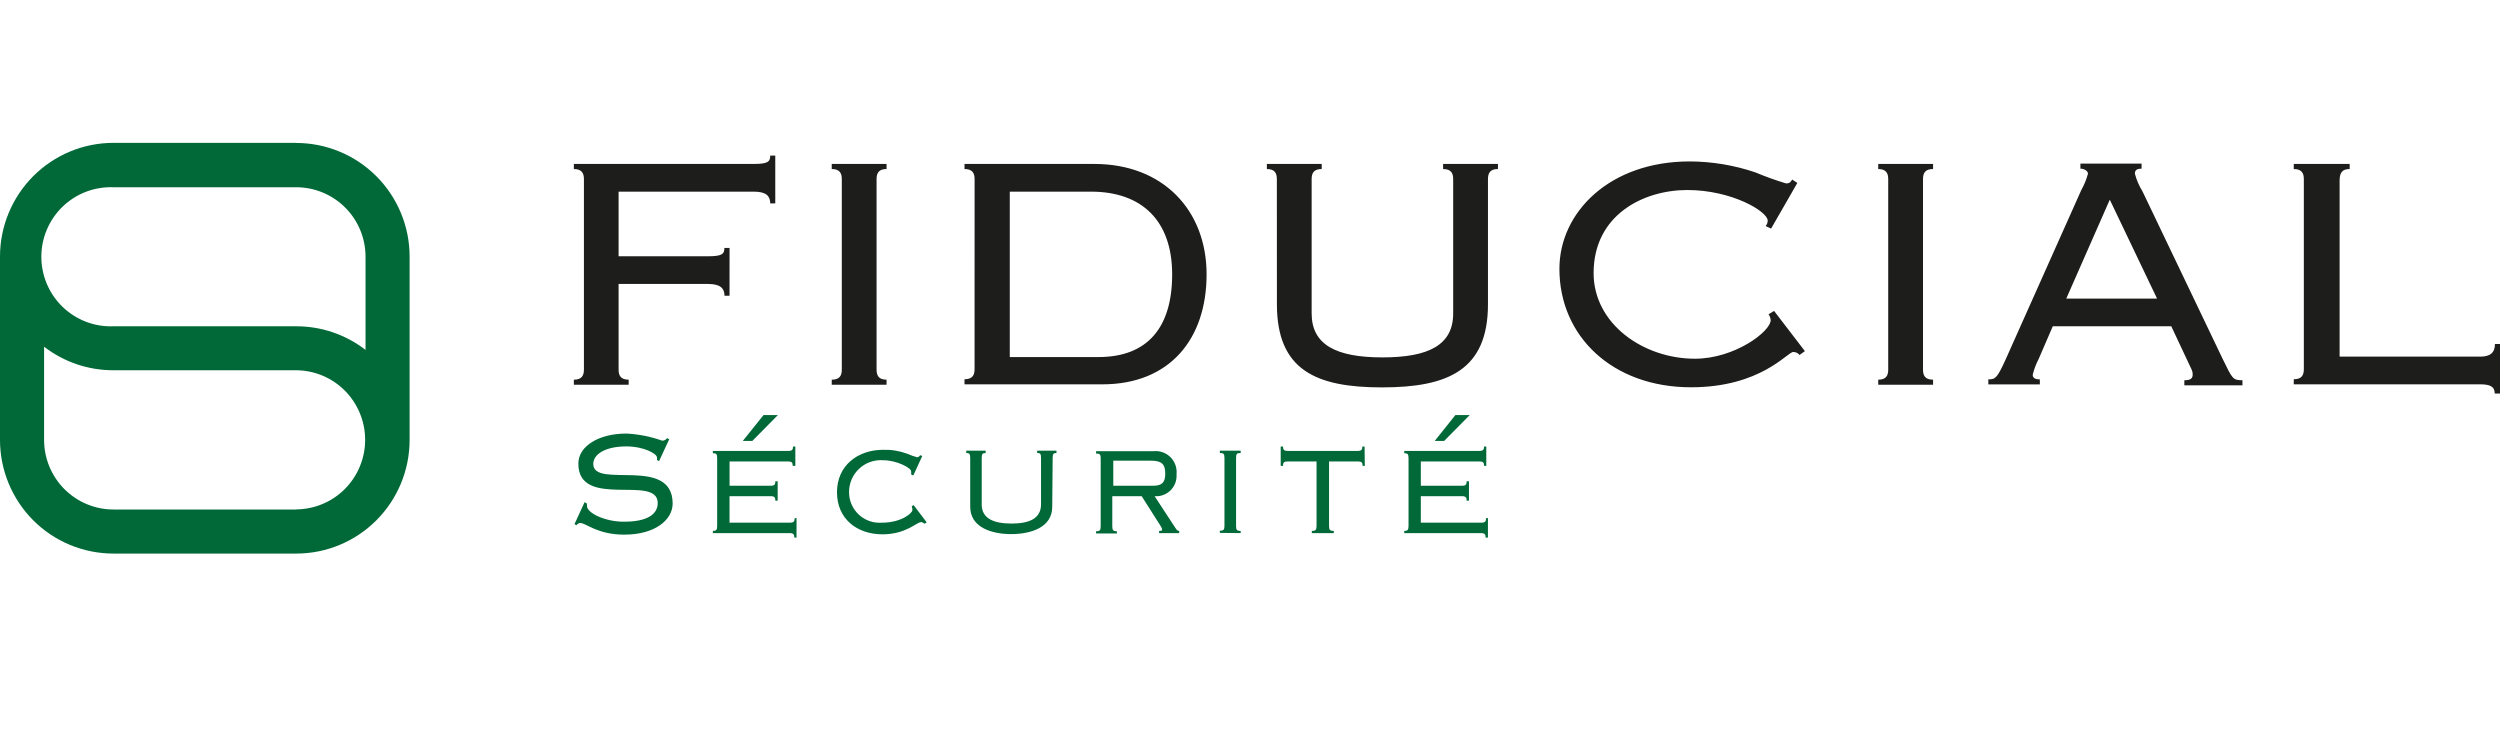
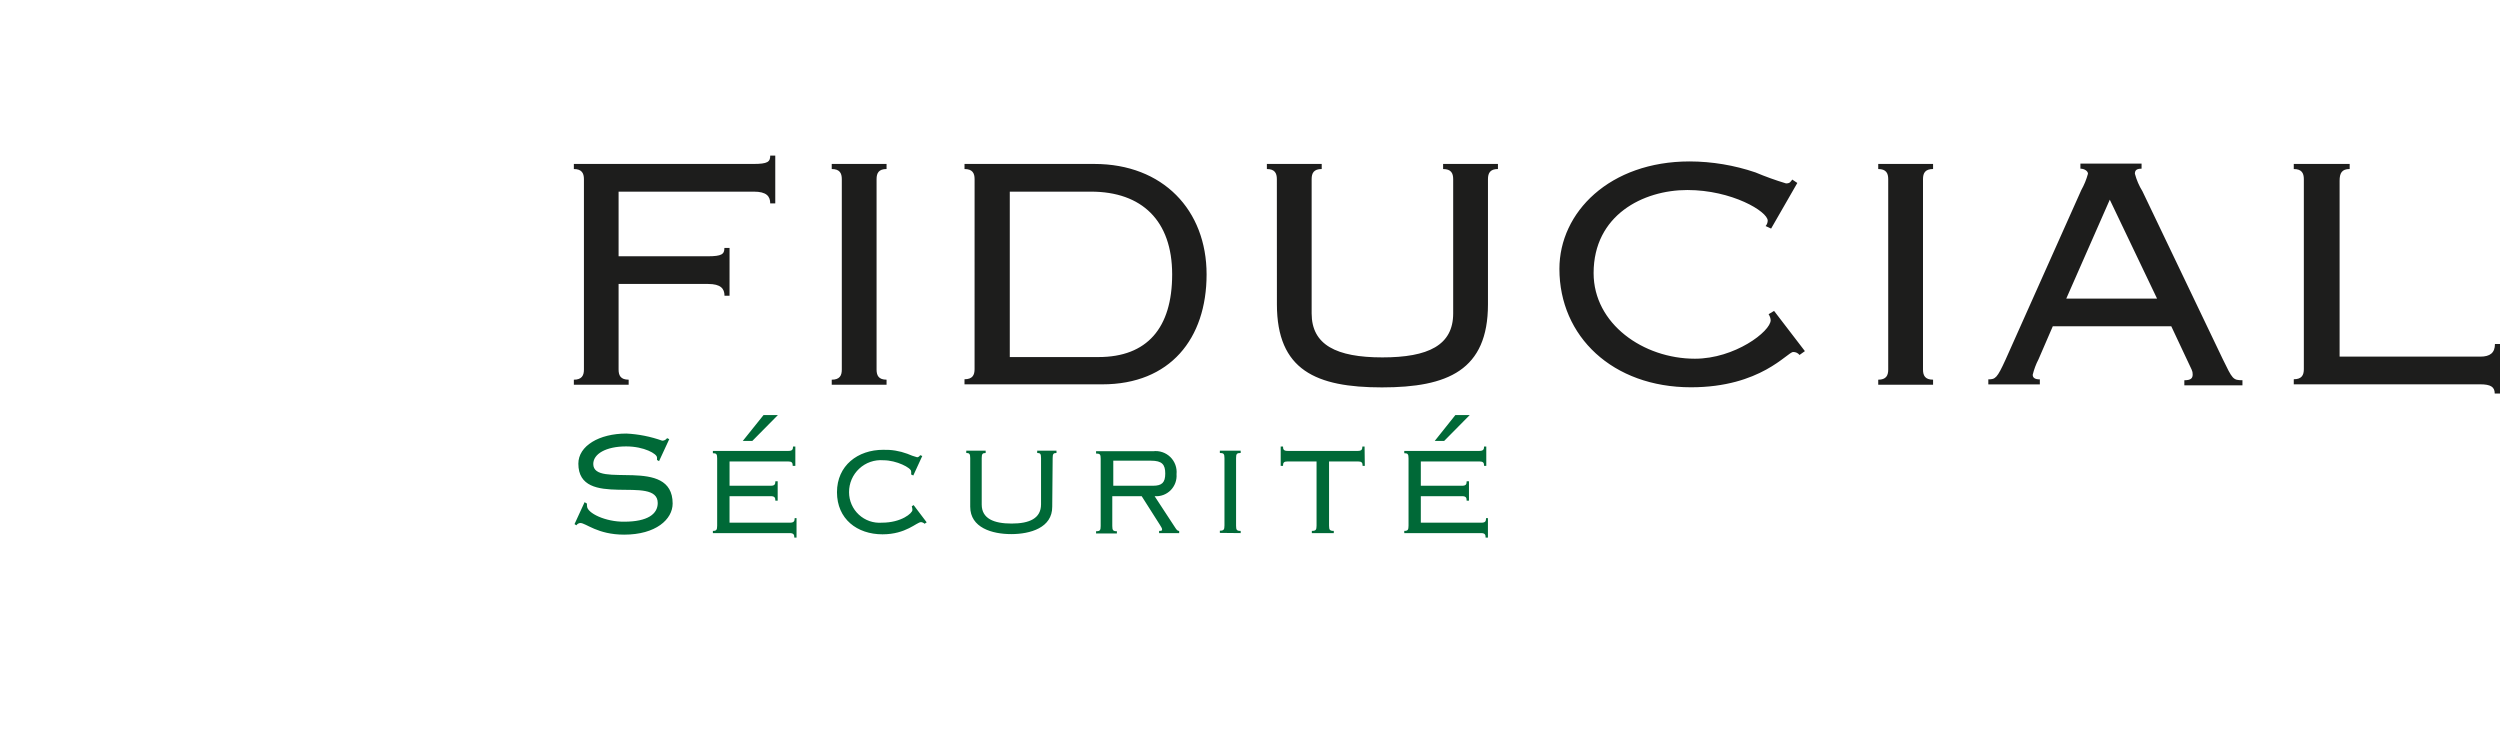
<svg xmlns="http://www.w3.org/2000/svg" width="140" height="42" viewBox="0 0 140 42" fill="none">
-   <rect width="140" height="42" fill="white" />
  <g clip-path="url(#clip0_1410_20)">
-     <path d="M20.47 19.595C19.359 18.735 17.994 18.27 16.59 18.272H6.355C5.832 18.293 5.311 18.207 4.821 18.021C4.332 17.835 3.886 17.551 3.508 17.188C3.131 16.824 2.831 16.388 2.626 15.905C2.421 15.423 2.315 14.904 2.315 14.379C2.315 13.855 2.421 13.335 2.626 12.853C2.831 12.37 3.131 11.934 3.508 11.57C3.886 11.207 4.332 10.924 4.821 10.737C5.311 10.551 5.832 10.466 6.355 10.486H16.59C17.1 10.486 17.605 10.587 18.076 10.783C18.547 10.979 18.975 11.266 19.336 11.628C19.696 11.99 19.982 12.419 20.177 12.892C20.371 13.364 20.471 13.871 20.47 14.382V19.595ZM16.59 28.532H6.355C5.324 28.532 4.336 28.121 3.607 27.391C2.878 26.66 2.469 25.669 2.469 24.636V19.417C3.582 20.276 4.95 20.739 6.355 20.734H16.59C17.616 20.741 18.597 21.155 19.32 21.885C20.042 22.615 20.448 23.602 20.448 24.63C20.448 25.658 20.042 26.645 19.32 27.375C18.597 28.105 17.616 28.518 16.59 28.526M16.59 8H6.355C5.52 8 4.693 8.165 3.922 8.485C3.15 8.806 2.449 9.276 1.859 9.868C1.269 10.46 0.801 11.163 0.482 11.937C0.163 12.71 -0.001 13.539 2.88714e-06 14.376V24.636C0 25.472 0.165 26.3 0.484 27.072C0.804 27.845 1.272 28.547 1.862 29.138C2.452 29.729 3.153 30.197 3.923 30.517C4.694 30.836 5.52 31 6.355 31H16.589C18.273 31 19.888 30.329 21.078 29.136C22.269 27.942 22.938 26.323 22.938 24.636V14.376C22.939 13.54 22.775 12.712 22.456 11.939C22.137 11.166 21.67 10.464 21.08 9.873C20.491 9.281 19.791 8.812 19.02 8.492C18.25 8.171 17.424 8.006 16.589 8.006" fill="#006937" />
    <path d="M40.854 16.561H40.572C40.572 16.161 40.357 15.902 39.657 15.902H34.641V20.696C34.641 21.029 34.758 21.262 35.205 21.262V21.545H32.136V21.263C32.578 21.263 32.7 21.029 32.7 20.698V10.031C32.7 9.699 32.577 9.466 32.136 9.466V9.181H42.193C42.991 9.181 43.133 9.064 43.133 8.713H43.415V11.391H43.132C43.132 10.991 42.923 10.732 42.218 10.732H34.641V14.352H39.626C40.424 14.352 40.566 14.235 40.566 13.884H40.855L40.854 16.561ZM46.577 21.546V21.263C47.025 21.263 47.141 21.029 47.141 20.698V10.031C47.141 9.699 47.024 9.466 46.577 9.466V9.181H49.647V9.465C49.205 9.465 49.088 9.698 49.088 10.03V20.697C49.088 21.029 49.205 21.262 49.647 21.262V21.545L46.577 21.546ZM54.577 10.031C54.577 9.699 54.46 9.466 54.013 9.466V9.181H61.282C65.125 9.181 67.569 11.766 67.569 15.367C67.569 18.967 65.524 21.523 61.73 21.523H54.012V21.238C54.46 21.238 54.576 21.005 54.576 20.673L54.577 10.031ZM56.548 19.995H61.515C64.235 19.995 65.641 18.371 65.641 15.367C65.641 12.364 63.952 10.732 61.091 10.732H56.548V19.995ZM71.504 10.031C71.504 9.699 71.388 9.466 70.945 9.466V9.181H74.016V9.465C73.568 9.465 73.452 9.698 73.452 10.03V17.552C73.452 19.312 74.833 20.014 77.412 20.014C79.991 20.014 81.378 19.331 81.378 17.552V10.031C81.378 9.699 81.262 9.466 80.814 9.466V9.181H83.885V9.465C83.443 9.465 83.326 9.698 83.326 10.03V17.041C83.326 20.734 81.073 21.694 77.389 21.694C73.705 21.694 71.507 20.734 71.507 17.041L71.504 10.031ZM101.074 19.663L100.773 19.878C100.731 19.825 100.677 19.782 100.615 19.753C100.553 19.724 100.486 19.71 100.418 19.712C100.092 19.712 98.613 21.688 94.695 21.688C90.311 21.688 87.327 18.844 87.327 15.059C87.326 11.883 90.145 9.04 94.621 9.04C95.874 9.044 97.118 9.252 98.305 9.655C98.864 9.89 99.436 10.096 100.017 10.271C100.251 10.271 100.269 10.173 100.367 10.056L100.65 10.246L99.182 12.801L98.875 12.659C98.948 12.575 98.989 12.469 98.992 12.358C98.992 11.841 96.978 10.641 94.492 10.641C92.005 10.641 89.242 12.05 89.242 15.294C89.242 18.137 92.029 20.088 94.915 20.088C97.144 20.088 99.158 18.562 99.158 17.928C99.148 17.809 99.108 17.695 99.041 17.596L99.348 17.411L101.074 19.663ZM105.181 21.546V21.263C105.623 21.263 105.74 21.029 105.74 20.698V10.031C105.74 9.699 105.623 9.466 105.181 9.466V9.181H108.252V9.465C107.803 9.465 107.688 9.698 107.688 10.03V20.697C107.688 21.029 107.804 21.262 108.252 21.262V21.545L105.181 21.546ZM114.956 18.272L114.158 20.118C114.014 20.393 113.905 20.685 113.832 20.986C113.832 21.152 113.949 21.245 114.231 21.245V21.528H111.346V21.244C111.745 21.244 111.837 21.176 112.31 20.142L116.552 10.645C116.714 10.356 116.84 10.048 116.927 9.728C116.927 9.587 116.736 9.445 116.503 9.445V9.163H119.928V9.446C119.646 9.446 119.554 9.538 119.554 9.729C119.646 10.076 119.789 10.408 119.978 10.713L124.478 20.117C125.018 21.225 125.042 21.293 125.577 21.293V21.577H122.323V21.294C122.697 21.294 122.79 21.177 122.79 20.968C122.79 20.758 122.74 20.727 122.483 20.168L121.592 18.272H114.956ZM115.711 16.721H120.795L118.148 11.182L115.711 16.721ZM131.582 9.181V9.465C131.14 9.465 131.018 9.698 131.018 10.123V19.971H138.901C139.441 19.971 139.717 19.761 139.717 19.263H140V22.039H139.705C139.705 21.663 139.472 21.522 138.888 21.522H128.451V21.238C128.899 21.238 129.015 21.005 129.015 20.673V10.031C129.015 9.699 128.898 9.466 128.451 9.466V9.181H131.582Z" fill="#1D1D1C" />
    <path d="M32.173 29.35L32.277 29.417C32.301 29.38 32.334 29.349 32.372 29.326C32.411 29.304 32.454 29.291 32.498 29.288C32.812 29.288 33.456 29.94 34.954 29.94C36.73 29.94 37.668 29.079 37.668 28.199C37.668 25.503 33.223 27.405 33.223 25.983C33.223 25.418 33.935 24.999 35.065 24.999C36.078 24.999 36.79 25.418 36.79 25.614C36.796 25.662 36.796 25.709 36.79 25.756L36.907 25.824L37.478 24.593L37.355 24.537C37.325 24.581 37.285 24.618 37.238 24.642C37.191 24.667 37.138 24.68 37.085 24.679C36.439 24.448 35.763 24.313 35.077 24.279C33.555 24.279 32.388 24.968 32.388 25.965C32.388 28.55 36.833 26.537 36.833 28.169C36.833 28.784 36.269 29.215 34.955 29.215C33.917 29.228 32.873 28.735 32.873 28.341C32.865 28.297 32.865 28.251 32.873 28.206L32.738 28.12L32.173 29.35ZM44.502 29.017C44.502 29.196 44.446 29.27 44.238 29.27H40.854V27.786H43.163C43.372 27.786 43.421 27.86 43.421 28.039H43.55V26.95H43.421C43.421 27.128 43.372 27.202 43.163 27.202H40.855V25.841H44.134C44.343 25.841 44.392 25.909 44.392 26.087H44.539V25.004H44.41C44.41 25.177 44.361 25.251 44.152 25.251H39.921V25.38C40.118 25.38 40.161 25.429 40.161 25.669V29.435C40.161 29.675 40.118 29.73 39.921 29.73V29.854H44.219C44.428 29.854 44.483 29.927 44.483 30.106H44.606V29.017L44.502 29.017ZM43.562 23.244H42.758L41.597 24.691H42.131L43.562 23.244ZM51.648 25.534L51.526 25.491C51.511 25.523 51.487 25.551 51.458 25.571C51.429 25.592 51.395 25.604 51.36 25.607C51.171 25.555 50.986 25.49 50.807 25.41C50.375 25.25 49.916 25.175 49.456 25.189C48.038 25.189 46.871 26.068 46.871 27.565C46.871 29.061 47.995 29.922 49.42 29.922C50.746 29.922 51.329 29.239 51.581 29.239C51.655 29.247 51.724 29.279 51.777 29.331L51.894 29.251L51.163 28.285L51.059 28.352C51.082 28.42 51.094 28.491 51.095 28.562C51.095 28.734 50.481 29.27 49.389 29.27C49.154 29.288 48.918 29.258 48.695 29.181C48.473 29.104 48.269 28.981 48.096 28.821C47.922 28.661 47.784 28.467 47.69 28.25C47.595 28.034 47.547 27.801 47.547 27.565C47.545 27.317 47.595 27.072 47.692 26.845C47.79 26.618 47.934 26.414 48.115 26.246C48.295 26.077 48.509 25.948 48.742 25.867C48.975 25.786 49.222 25.754 49.468 25.774C50.217 25.774 51.022 26.204 51.022 26.389C51.031 26.448 51.031 26.509 51.022 26.568L51.144 26.629L51.648 25.534ZM58.949 25.657C58.949 25.417 58.992 25.367 59.163 25.367V25.238H58.083V25.367C58.261 25.367 58.298 25.417 58.298 25.657V28.242C58.298 29.036 57.641 29.319 56.652 29.319C55.664 29.319 54.976 29.048 54.976 28.254V25.658C54.976 25.418 55.019 25.369 55.197 25.369V25.238H54.111V25.367C54.289 25.367 54.332 25.417 54.332 25.657V28.377C54.332 29.553 55.56 29.91 56.628 29.91C57.697 29.91 58.931 29.554 58.925 28.377L58.949 25.657ZM65.807 29.541L64.658 27.786C64.822 27.799 64.988 27.776 65.143 27.719C65.297 27.662 65.438 27.572 65.555 27.455C65.671 27.338 65.761 27.197 65.819 27.041C65.876 26.886 65.899 26.72 65.886 26.555C65.904 26.379 65.882 26.201 65.822 26.035C65.762 25.869 65.665 25.718 65.539 25.594C65.412 25.471 65.26 25.377 65.092 25.321C64.925 25.264 64.747 25.247 64.572 25.269H61.38V25.398C61.601 25.398 61.638 25.447 61.638 25.688V29.454C61.638 29.694 61.601 29.75 61.38 29.75V29.873H62.546V29.75C62.331 29.75 62.288 29.694 62.288 29.454V27.786H63.934L64.959 29.399C65.033 29.522 65.076 29.583 65.076 29.645C65.076 29.706 65.076 29.731 64.91 29.731V29.855H66.034V29.732C65.948 29.731 65.899 29.688 65.807 29.541ZM62.344 27.202V25.799H64.462C65.076 25.799 65.254 26.014 65.254 26.519C65.254 27.024 65.07 27.202 64.566 27.202L62.344 27.202ZM69.478 29.854V29.731C69.257 29.731 69.22 29.676 69.22 29.436V25.657C69.22 25.417 69.257 25.367 69.478 25.367V25.238H68.312V25.367C68.527 25.367 68.57 25.417 68.57 25.657V29.424C68.57 29.663 68.527 29.719 68.312 29.719V29.842L69.478 29.854ZM76.416 25.004H76.293C76.293 25.177 76.244 25.251 76.035 25.251H72.106C71.897 25.251 71.848 25.177 71.848 25.004H71.719V26.088H71.848C71.848 25.909 71.897 25.841 72.106 25.841H73.727V29.435C73.727 29.675 73.684 29.73 73.463 29.73V29.854H74.692V29.73C74.471 29.73 74.427 29.675 74.427 29.435V25.841H76.048C76.257 25.841 76.306 25.909 76.306 26.088H76.429L76.416 25.004ZM116.669 23.244H115.865ZM83.219 29.017C83.219 29.196 83.17 29.27 82.961 29.27H79.566V27.786H81.875C82.084 27.786 82.133 27.86 82.133 28.039H82.262V26.95H82.133C82.133 27.128 82.084 27.202 81.875 27.202H79.566V25.841H82.845C83.054 25.841 83.109 25.909 83.109 26.087H83.232V25.004H83.109C83.109 25.177 83.054 25.251 82.845 25.251H78.639V25.38C78.835 25.38 78.878 25.429 78.878 25.669V29.435C78.878 29.675 78.835 29.73 78.639 29.73V29.854H82.937C83.146 29.854 83.195 29.927 83.195 30.106H83.324V29.017L83.219 29.017ZM82.304 23.244H81.5L80.346 24.691H80.874L82.304 23.244Z" fill="#006937" />
  </g>
  <defs>
    <clipPath id="clip0_1410_20">
      <rect width="140" height="23" fill="white" transform="translate(0 8)" />
    </clipPath>
  </defs>
</svg>